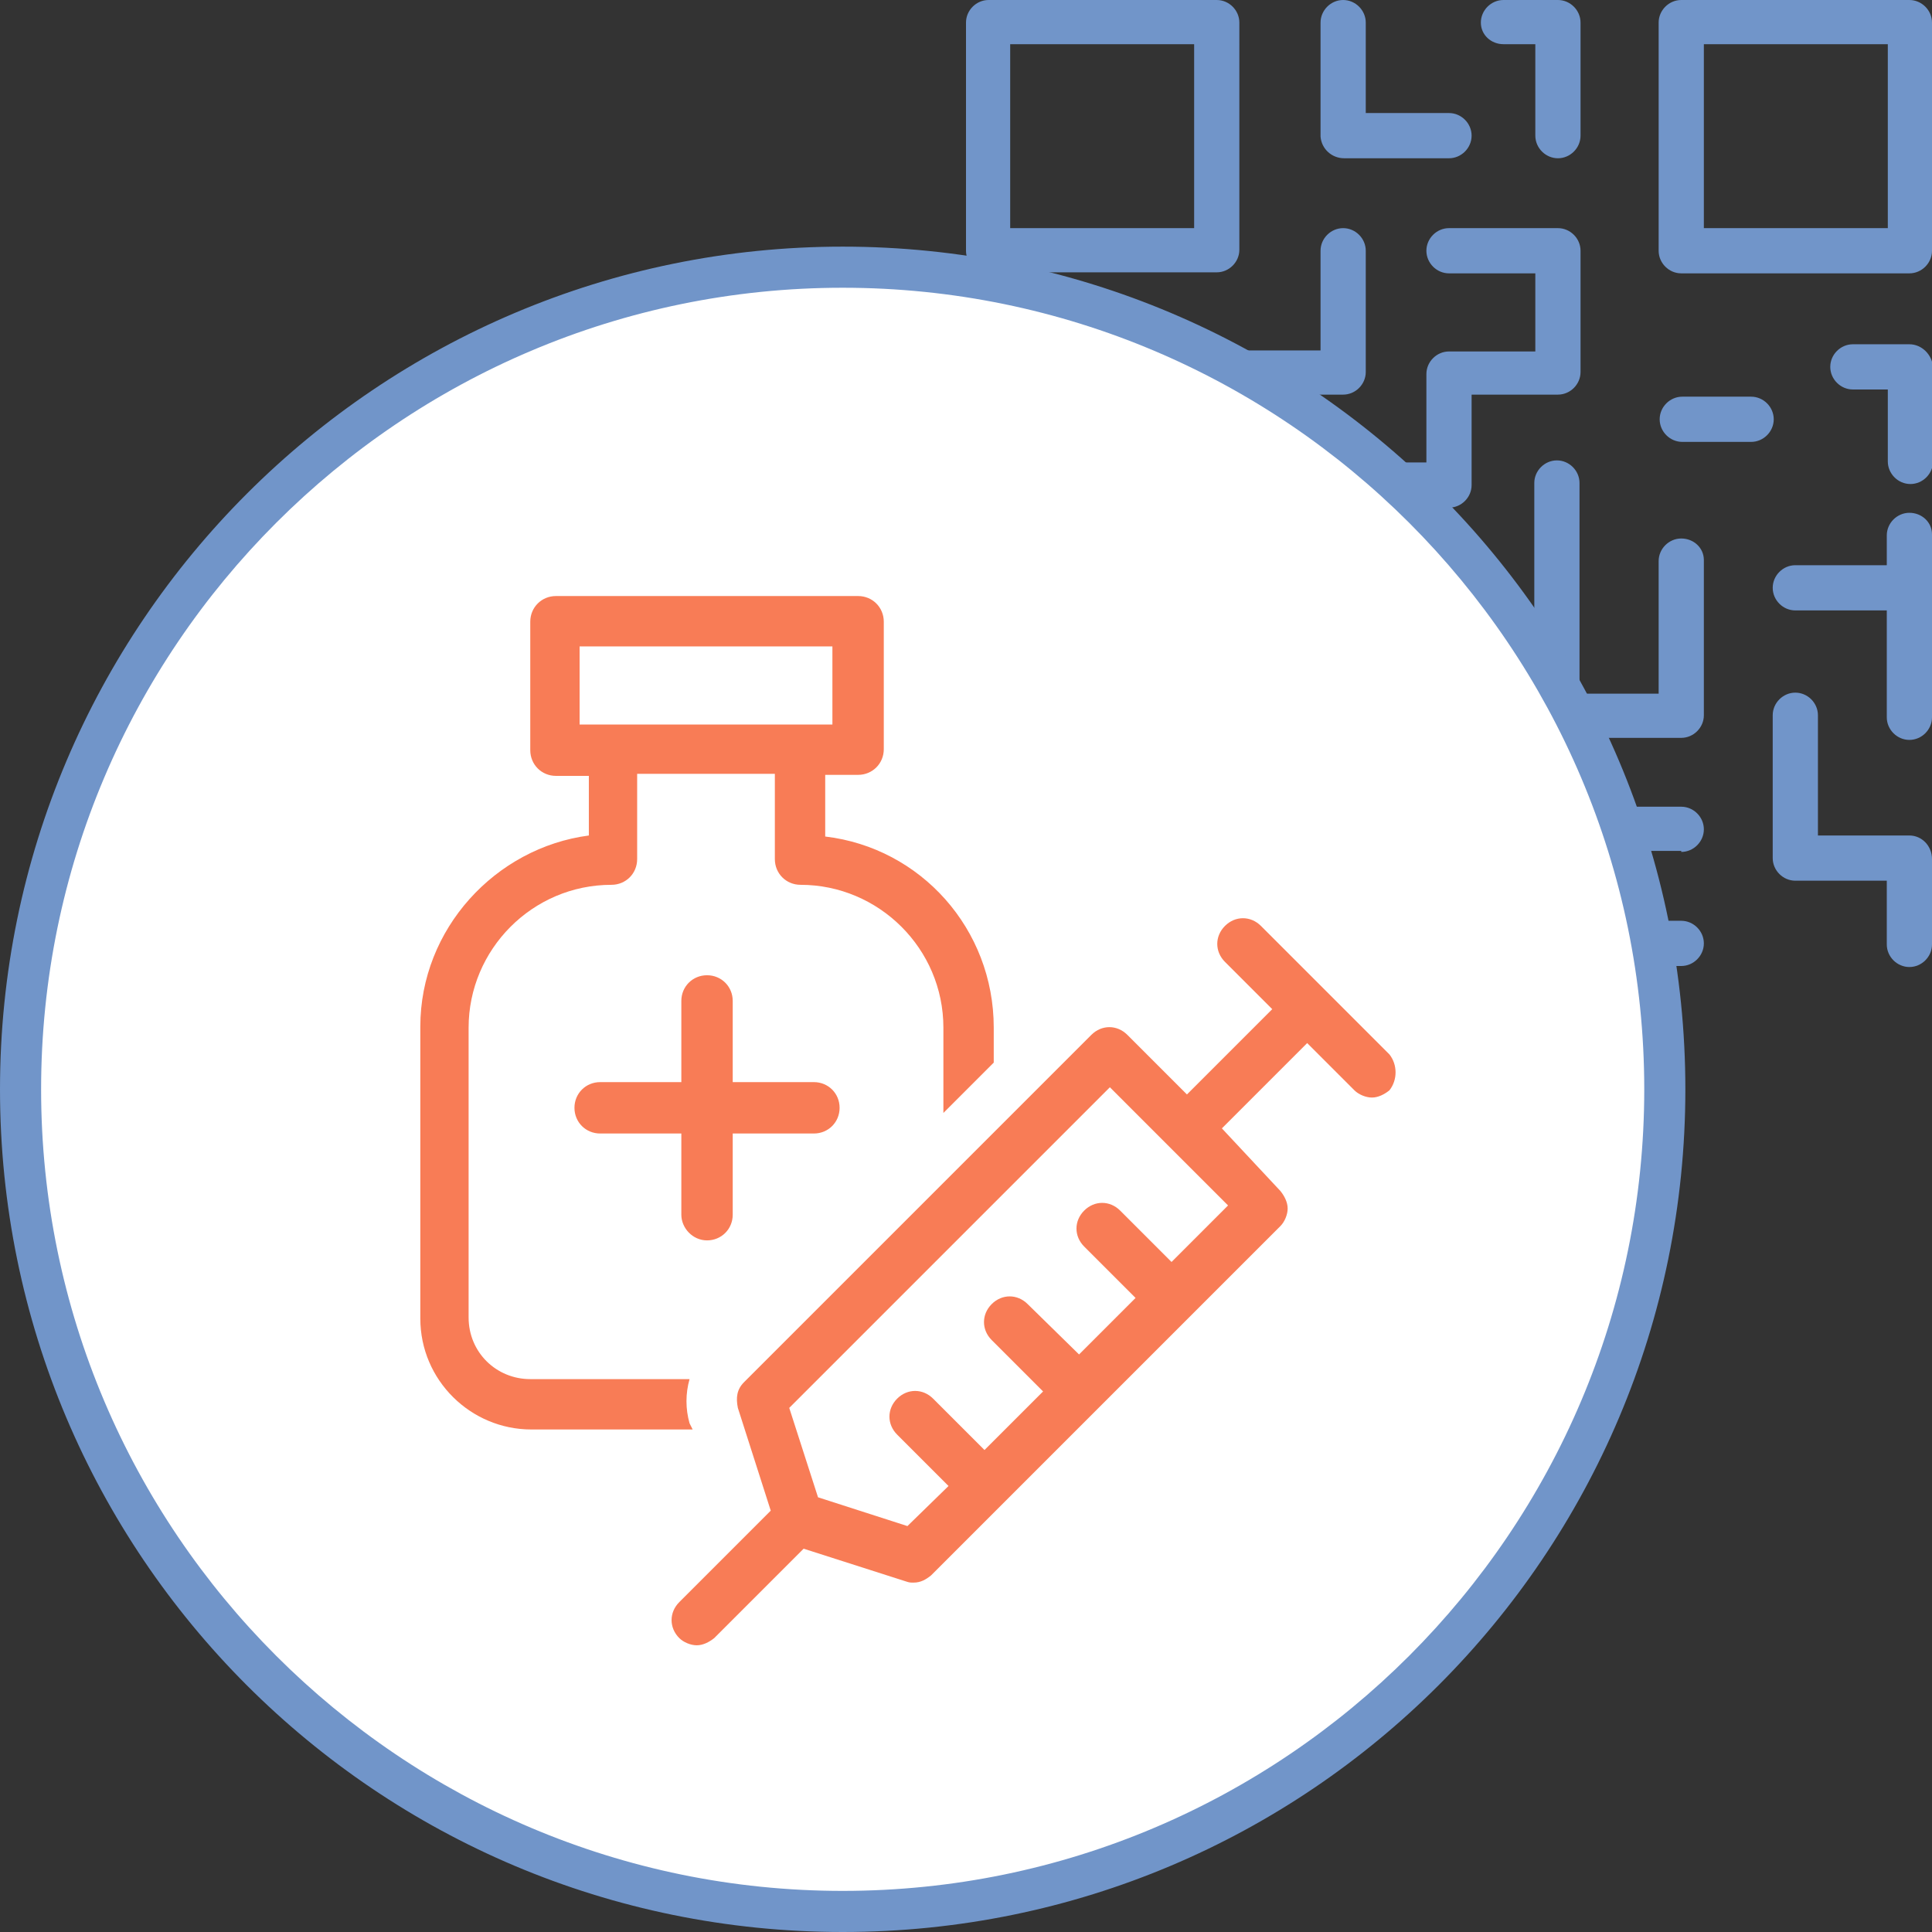
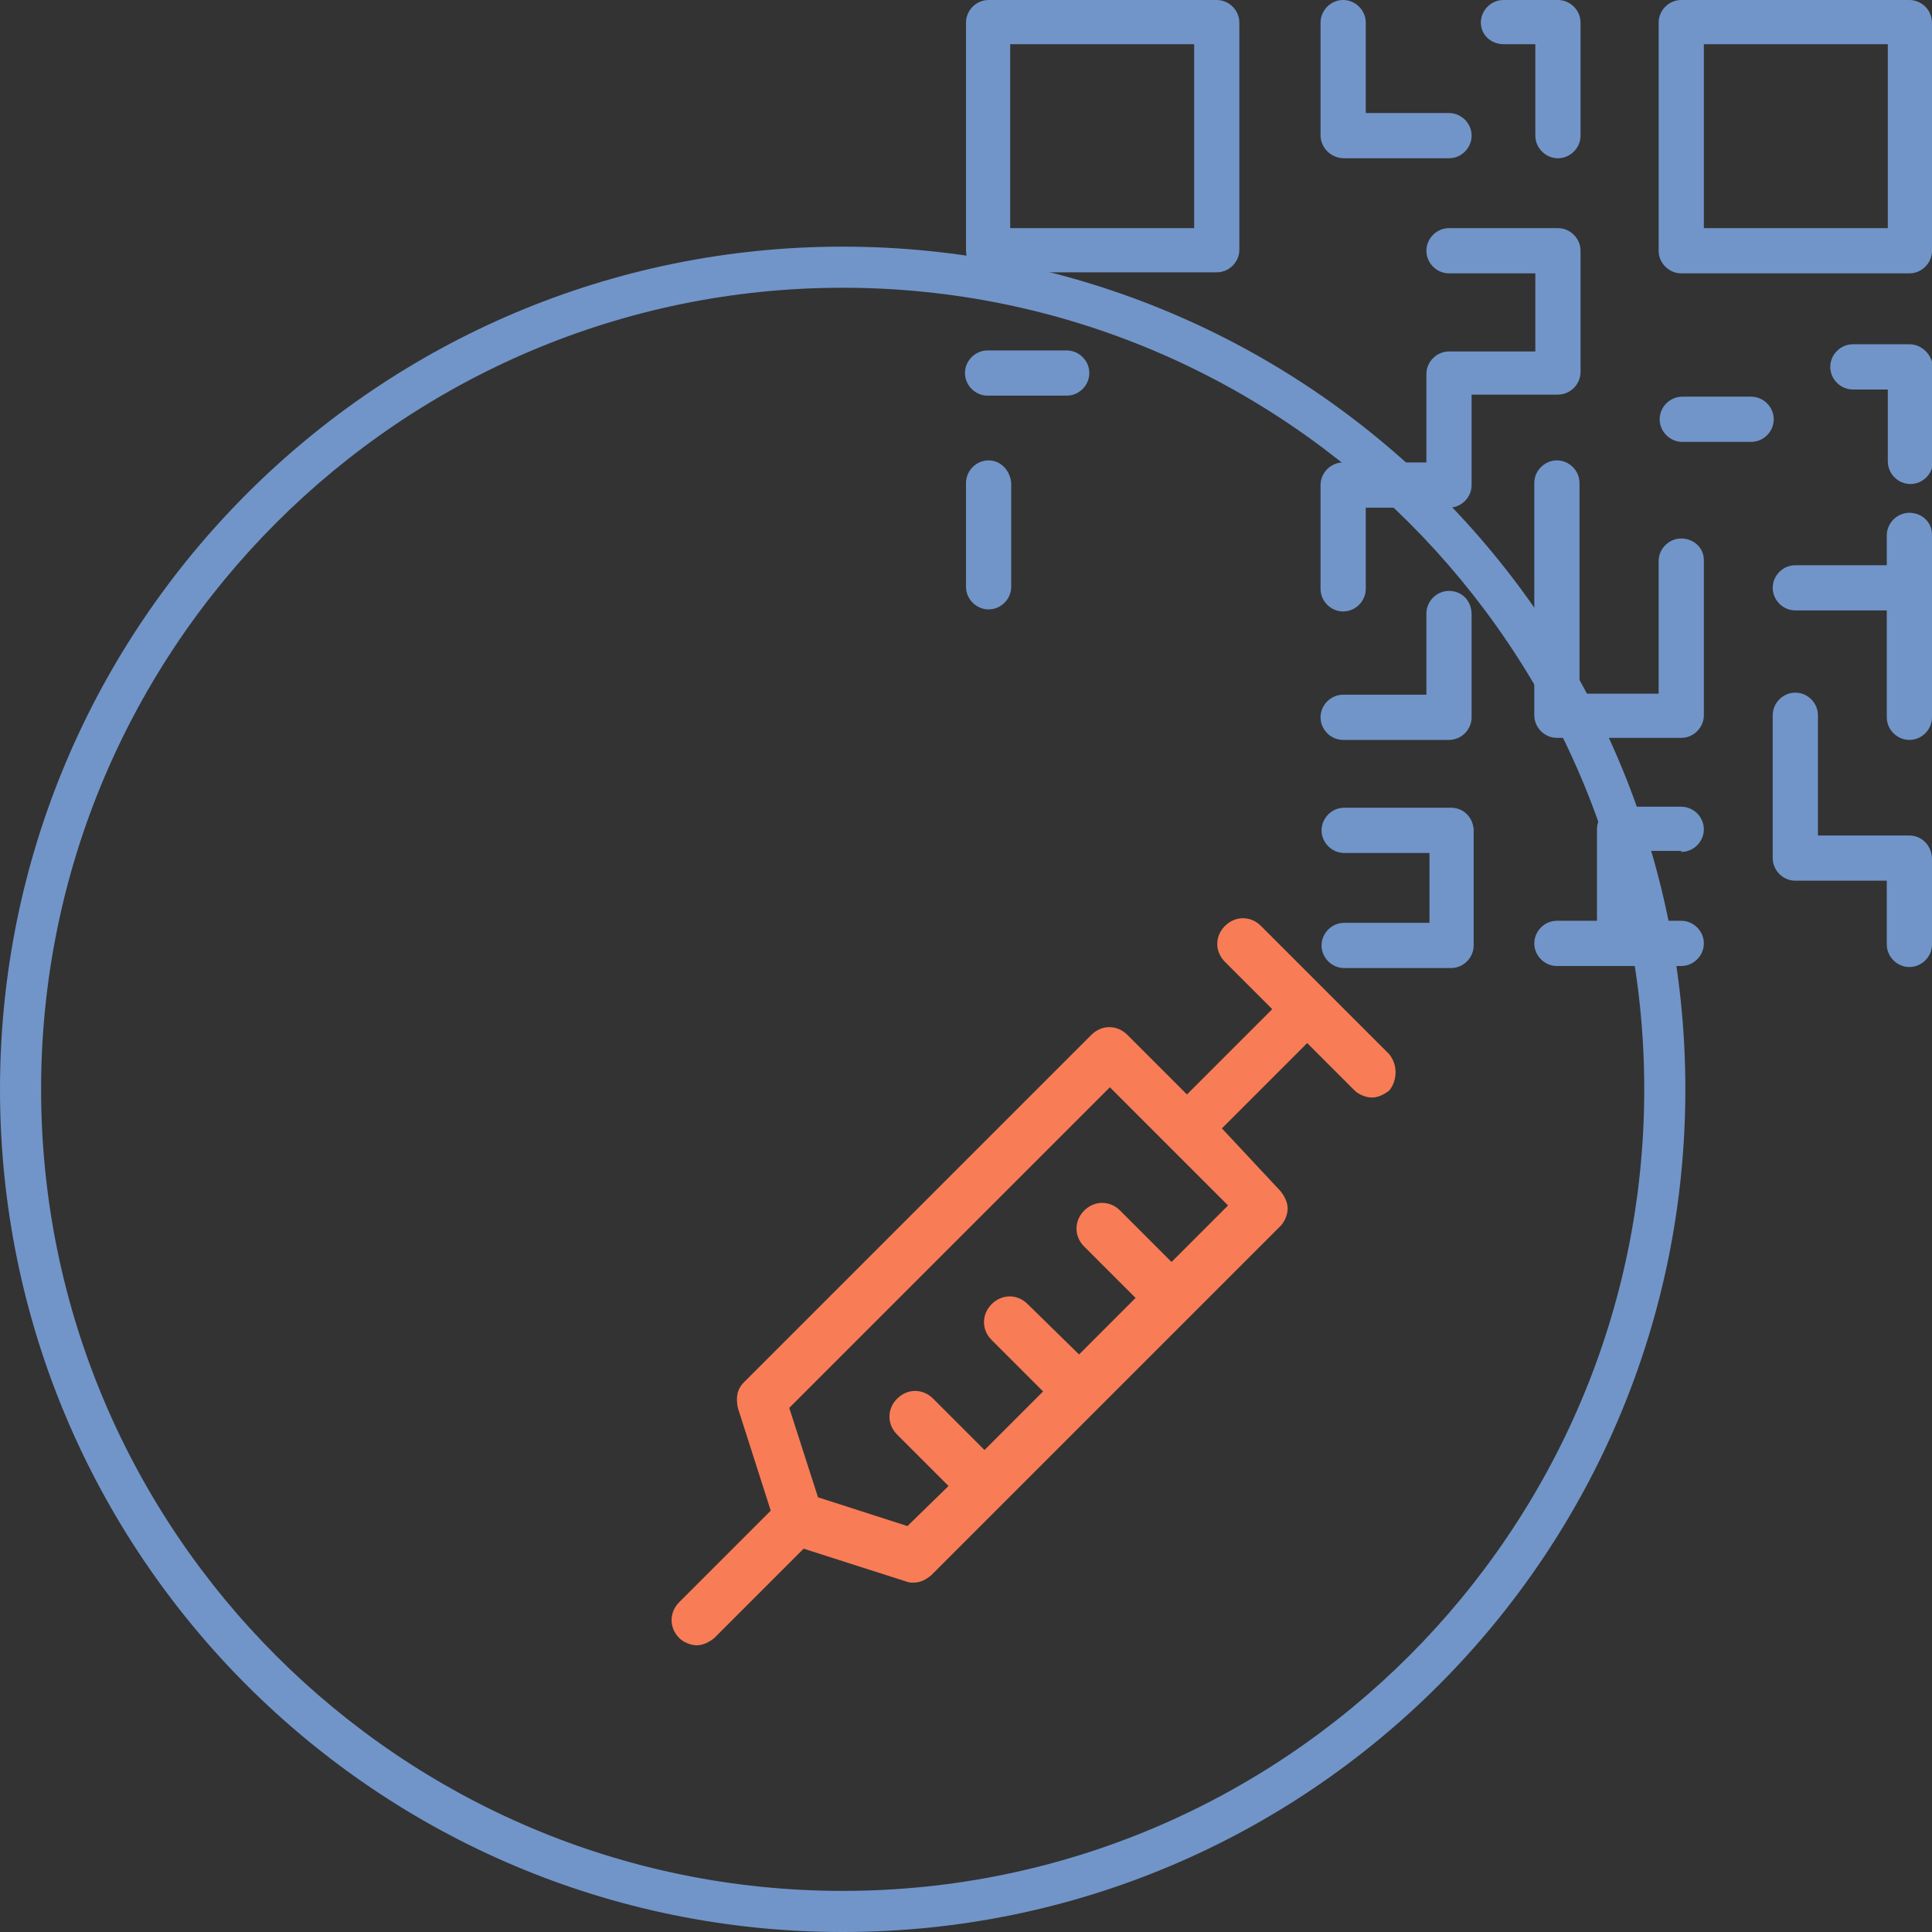
<svg xmlns="http://www.w3.org/2000/svg" version="1.1" id="Layer_1" x="0px" y="0px" width="188px" height="188px" viewBox="0 0 188 188" style="enable-background:new 0 0 188 188;" xml:space="preserve">
  <rect x="0" y="0" width="188" height="188" fill="#333333" stroke="none" />
  <g>
    <path style="fill:#7195C9;" d="M96.2,26.5h22.2c1.2,0,2.2-1,2.2-2.2V2.2c0-1.2-1-2.2-2.2-2.2H96.2C95,0,94,1,94,2.2v22.2   C94,25.6,95,26.5,96.2,26.5z M98.3,4.3h17.9v17.9H98.3V4.3z" />
    <path style="fill:#7195C9;" d="M185.8,0h-22.2c-1.2,0-2.2,1-2.2,2.2v22.2c0,1.2,1,2.2,2.2,2.2h22.2c1.2,0,2.2-1,2.2-2.2V2.2   C188,1,187,0,185.8,0z M183.7,22.2h-17.9V4.3h17.9V22.2z" />
    <path style="fill:#7195C9;" d="M130.8,15.4H141c1.2,0,2.2-1,2.2-2.2s-1-2.2-2.2-2.2h-8.1V2.2c0-1.2-1-2.2-2.2-2.2s-2.2,1-2.2,2.2   v11.1C128.6,14.5,129.6,15.4,130.8,15.4z" />
    <path style="fill:#7195C9;" d="M103.8,34.1h-7.7c-1.2,0-2.2,1-2.2,2.2s1,2.2,2.2,2.2h7.7c1.2,0,2.2-1,2.2-2.2S105,34.1,103.8,34.1z   " />
-     <path style="fill:#7195C9;" d="M132.9,36.2V24.4c0-1.2-1-2.2-2.2-2.2s-2.2,1-2.2,2.2v9.7h-10.2c-1.2,0-2.2,1-2.2,2.2V47   c0,1.2,1,2.2,2.2,2.2c1.2,0,2.2-1,2.2-2.2v-8.6h10.2C131.9,38.4,132.9,37.4,132.9,36.2z" />
    <path style="fill:#7195C9;" d="M143.2,38.4h8.4c1.2,0,2.2-1,2.2-2.2V24.4c0-1.2-1-2.2-2.2-2.2H141c-1.2,0-2.2,1-2.2,2.2   s1,2.2,2.2,2.2h8.4v7.6H141c-1.2,0-2.2,1-2.2,2.2v8.6h-8.1c-1.2,0-2.2,1-2.2,2.2v10.1c0,1.2,1,2.2,2.2,2.2s2.2-1,2.2-2.2v-7.9h8.1   c1.2,0,2.2-1,2.2-2.2V38.4z" />
    <path style="fill:#7195C9;" d="M146.3,4.3h3.1v8.9c0,1.2,1,2.2,2.2,2.2s2.2-1,2.2-2.2V2.2c0-1.2-1-2.2-2.2-2.2h-5.3   c-1.2,0-2.2,1-2.2,2.2S145.1,4.3,146.3,4.3z" />
    <path style="fill:#7195C9;" d="M96.2,44.8c-1.2,0-2.2,1-2.2,2.2v10.1c0,1.2,1,2.2,2.2,2.2s2.2-1,2.2-2.2V47   C98.3,45.8,97.4,44.8,96.2,44.8z" />
-     <path style="fill:#7195C9;" d="M118.4,57.5h-6.8v-8c0-1.2-1-2.2-2.2-2.2s-2.2,1-2.2,2.2v10.2c0,1.2,1,2.2,2.2,2.2h9   c1.2,0,2.2-1,2.2-2.2C120.5,58.4,119.6,57.5,118.4,57.5z" />
    <path style="fill:#7195C9;" d="M141,57.5c-1.2,0-2.2,1-2.2,2.2v7.9h-8.1c-1.2,0-2.2,1-2.2,2.2s1,2.2,2.2,2.2H141   c1.2,0,2.2-1,2.2-2.2v-10C143.2,58.4,142.2,57.5,141,57.5z" />
    <path style="fill:#7195C9;" d="M141.2,78.6h-10.4c-1.2,0-2.2,1-2.2,2.2s1,2.2,2.2,2.2h8.3v6.8h-8.3c-1.2,0-2.2,1-2.2,2.2   c0,1.2,1,2.2,2.2,2.2h10.4c1.2,0,2.2-1,2.2-2.2V80.7C143.3,79.5,142.4,78.6,141.2,78.6z" />
    <path style="fill:#7195C9;" d="M170.4,38.6h-6.7c-1.2,0-2.2,1-2.2,2.2s1,2.2,2.2,2.2h6.7c1.2,0,2.2-1,2.2-2.2   S171.6,38.6,170.4,38.6z" />
    <path style="fill:#7195C9;" d="M185.8,81.3h-8.9V69.6c0-1.2-1-2.2-2.2-2.2s-2.2,1-2.2,2.2v13.9c0,1.2,1,2.2,2.2,2.2h8.9v6.2   c0,1.2,1,2.2,2.2,2.2s2.2-1,2.2-2.2v-8.3C188,82.3,187,81.3,185.8,81.3z" />
    <path style="fill:#7195C9;" d="M163.6,82.9c1.2,0,2.2-1,2.2-2.2s-1-2.2-2.2-2.2h-6c-1.2,0-2.2,1-2.2,2.2v8.9h-3.9   c-1.2,0-2.2,1-2.2,2.2c0,1.2,1,2.2,2.2,2.2h12.1c1.2,0,2.2-1,2.2-2.2c0-1.2-1-2.2-2.2-2.2h-3.9v-6.8H163.6z" />
    <path style="fill:#7195C9;" d="M163.6,52.4c-1.2,0-2.2,1-2.2,2.2v12.9h-7.7V47c0-1.2-1-2.2-2.2-2.2s-2.2,1-2.2,2.2v22.6   c0,1.2,1,2.2,2.2,2.2h12.1c1.2,0,2.2-1,2.2-2.2V54.5C165.8,53.3,164.8,52.4,163.6,52.4z" />
    <path style="fill:#7195C9;" d="M185.8,49.9c-1.2,0-2.2,1-2.2,2.2v2.9h-8.9c-1.2,0-2.2,1-2.2,2.2c0,1.2,1,2.2,2.2,2.2h8.9v10.4   c0,1.2,1,2.2,2.2,2.2s2.2-1,2.2-2.2V52C188,50.8,187,49.9,185.8,49.9z" />
    <path style="fill:#7195C9;" d="M185.8,33.5h-5.5c-1.2,0-2.2,1-2.2,2.2s1,2.2,2.2,2.2h3.4v7c0,1.2,1,2.2,2.2,2.2s2.2-1,2.2-2.2v-9.2   C188,34.5,187,33.5,185.8,33.5z" />
  </g>
-   <circle style="fill:#FFFFFF;" cx="81.6" cy="106.5" r="80.5" />
-   <path style="fill:#F87C56;" d="M67.1,138.5c-0.4-1.4-0.4-2.9,0-4.3H51.6c-3.3,0-6-2.6-6-6V100c0-7.6,6.2-13.9,13.9-13.9  c1.4,0,2.5-1.1,2.5-2.5v-8.3h13.4v8.3c0,1.4,1.1,2.5,2.5,2.5c7.6,0,13.9,6.2,13.9,13.9v8.3l4.9-4.9V100c0-9.6-7.1-17.5-16.4-18.6v-6  h3.2c1.4,0,2.5-1.1,2.5-2.5V60.5c0-1.4-1.1-2.5-2.5-2.5H54.1c-1.4,0-2.5,1.1-2.5,2.5V73c0,1.4,1.1,2.5,2.5,2.5h3.2v5.8  c-9.1,1.2-16.4,9.1-16.4,18.6v28.4c0,6,4.9,10.8,10.8,10.8h15.7L67.1,138.5z M56.4,70.5v-7.6H81v7.6H56.4z" />
  <path style="fill:#F87C56;" d="M135.2,102.6l-12.5-12.5c-1-1-2.5-1-3.5,0c-1,1-1,2.5,0,3.5l4.6,4.6l-8.3,8.3l-5.8-5.8  c-1-1-2.5-1-3.5,0l-33.8,33.8c-0.7,0.7-0.8,1.5-0.6,2.5l3.2,10l-8.9,8.9c-1,1-1,2.5,0,3.5c0.4,0.4,1.1,0.7,1.7,0.7  c0.6,0,1.2-0.3,1.7-0.7l8.7-8.7l10,3.2c0.3,0.1,0.4,0.1,0.7,0.1c0.7,0,1.2-0.3,1.7-0.7l34-34c0.4-0.4,0.7-1.1,0.7-1.7  c0-0.6-0.3-1.2-0.7-1.7l-5.7-6.1l8.3-8.3l4.6,4.6c0.4,0.4,1.1,0.7,1.7,0.7c0.6,0,1.2-0.3,1.7-0.7C136,105.1,136,103.6,135.2,102.6z   M119.5,117.3l-5.5,5.5l-5-5c-1-1-2.5-1-3.5,0c-1,1-1,2.5,0,3.5l5,5l-5.5,5.5l-5-4.9c-1-1-2.5-1-3.5,0c-1,1-1,2.5,0,3.5l5,5  l-5.7,5.7l-5-5c-1-1-2.5-1-3.5,0c-1,1-1,2.5,0,3.5l5,5l-4,3.9l-8.7-2.8l-2.8-8.7l31.2-31.2L119.5,117.3z" />
-   <path style="fill:#F87C56;" d="M68.8,120.7c1.4,0,2.5-1.1,2.5-2.5v-7.9h7.9c1.4,0,2.5-1.1,2.5-2.5c0-1.4-1.1-2.5-2.5-2.5h-7.9v-7.9  c0-1.4-1.1-2.5-2.5-2.5c-1.4,0-2.5,1.1-2.5,2.5v7.9h-7.9c-1.4,0-2.5,1.1-2.5,2.5c0,1.4,1.1,2.5,2.5,2.5h7.9v7.9  C66.3,119.5,67.4,120.7,68.8,120.7z" />
  <path style="fill:#7195C9;" d="M82,28c43,0,78,35,78,78s-35,78-78,78S4,149,4,106S39,28,82,28 M82,24C36.8,24,0,60.7,0,106  s36.7,82,82,82s82-36.7,82-82S127.3,24,82,24L82,24z" />
</svg>